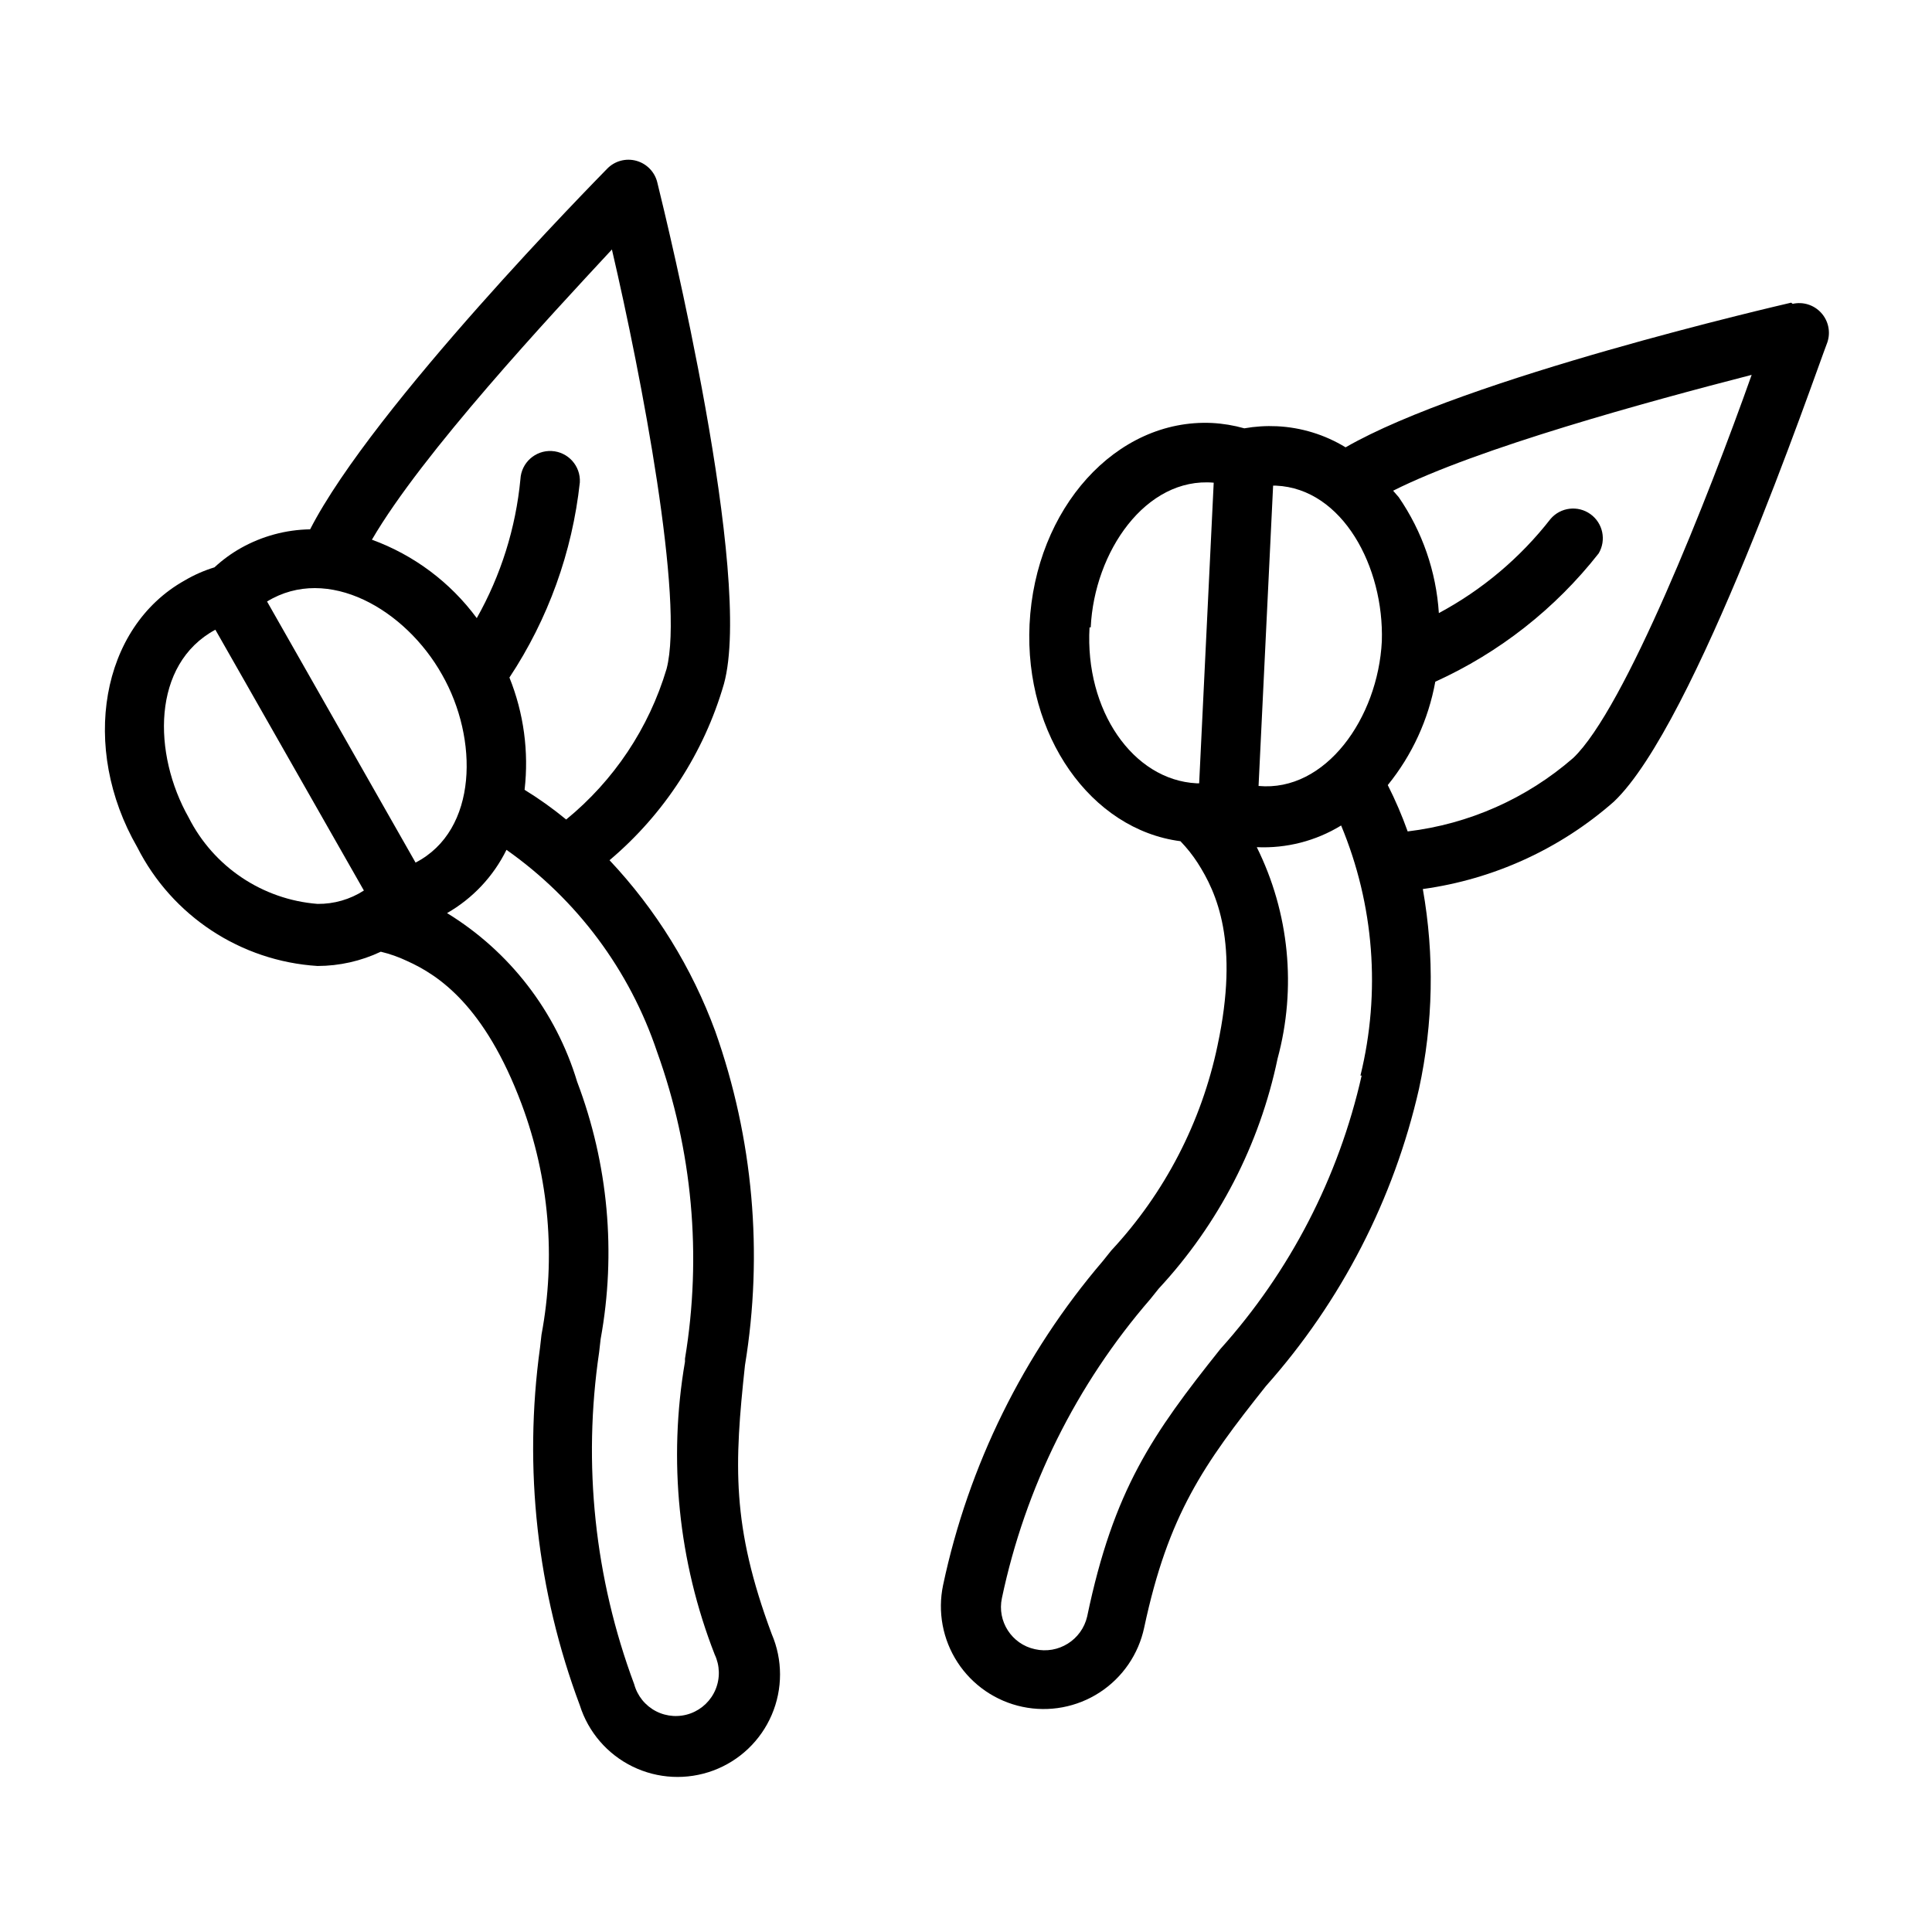
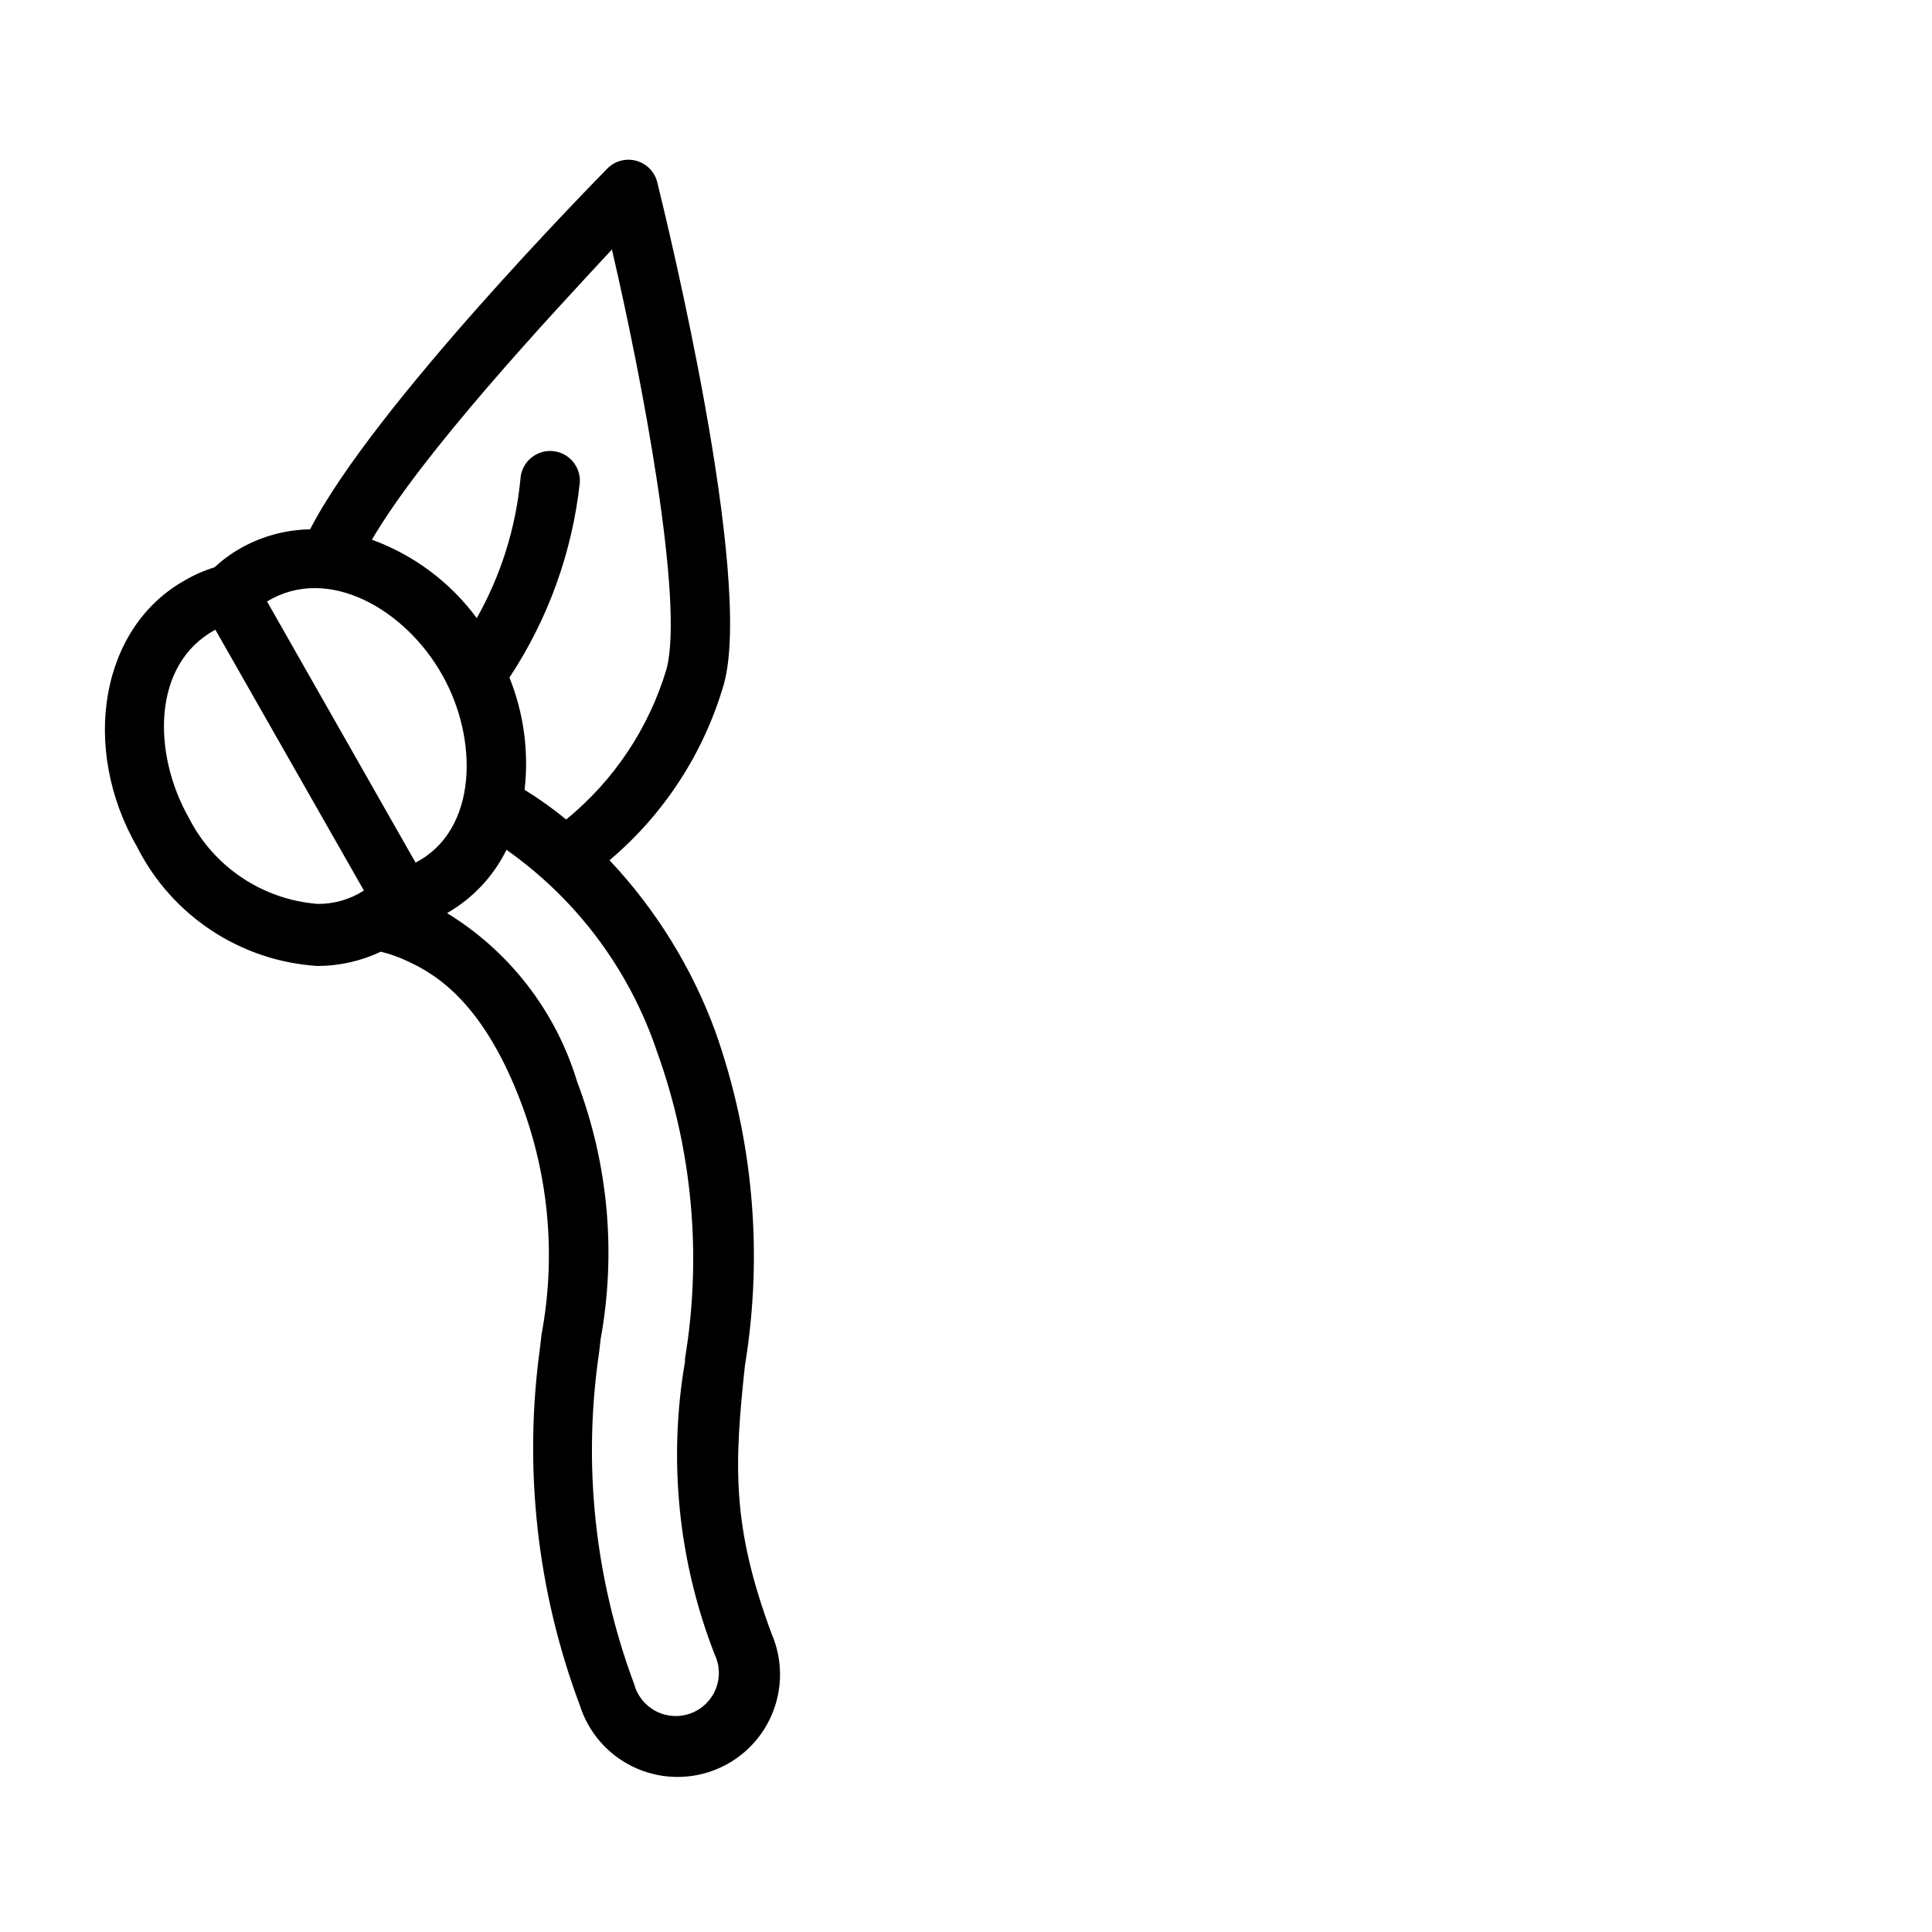
<svg xmlns="http://www.w3.org/2000/svg" fill="#000000" width="800px" height="800px" version="1.1" viewBox="144 144 512 512">
  <g>
    <path d="m335.84 325.29c7.871-28.496-15.035-122.33-17.633-132.88-0.652-2.801-2.785-5.019-5.555-5.793-2.769-0.77-5.742 0.031-7.746 2.094-2.598 2.676-62.031 62.977-78.719 95.566h-0.004c-6.43 0.102-12.734 1.809-18.34 4.957-2.527 1.426-4.879 3.144-7.008 5.117-2.75 0.84-5.394 2.004-7.871 3.465-22.277 12.438-27.789 44.32-12.598 70.691 9.223 18.223 27.402 30.199 47.785 31.488 5.801-0.012 11.523-1.301 16.766-3.781 2.391 0.57 4.711 1.387 6.93 2.441 8.422 3.777 20.625 11.887 30.387 37.941 7.285 19.504 9.105 40.625 5.273 61.09l-0.395 3.465v-0.004c-4.41 31.98-0.785 64.555 10.551 94.781 2.238 7.094 7.289 12.957 13.969 16.223 6.684 3.266 14.414 3.648 21.387 1.059 6.973-2.59 12.578-7.926 15.504-14.766 2.93-6.836 2.926-14.574-0.008-21.41-10.707-28.734-9.918-44.949-7.086-71.242 4.879-29.684 2.172-60.121-7.871-88.48-6.188-16.848-15.723-32.273-28.023-45.344 14.488-12.227 25.031-28.469 30.305-46.68zm-29.676-115.17c7.871 33.77 19.207 93.125 14.484 111.15-4.676 15.668-13.945 29.57-26.605 39.91-3.488-2.875-7.172-5.504-11.023-7.871 1.164-10.098-0.219-20.324-4.016-29.754 10.258-15.504 16.656-33.238 18.66-51.719 0.238-4.348-3.094-8.066-7.441-8.309-4.348-0.238-8.066 3.094-8.305 7.441-1.23 12.957-5.176 25.508-11.57 36.84-7.019-9.508-16.684-16.738-27.789-20.781 13.383-22.988 47.23-59.277 63.605-76.91zm-45.027 112.65c9.684 16.926 9.605 41.25-7.008 49.828l-39.359-69.195c16.137-9.836 36.684 2.129 46.367 19.367zm-67.148 37.863c-9.523-16.848-9.84-40.621 7.086-49.75l39.359 69.117c-3.66 2.359-7.93 3.59-12.281 3.543-14.605-1.148-27.559-9.832-34.164-22.91zm131.54 143.43v0.789c-4.484 26.105-1.766 52.941 7.875 77.617 1.371 2.894 1.461 6.231 0.25 9.199-1.211 2.965-3.613 5.285-6.617 6.394-3.004 1.105-6.336 0.902-9.184-0.566-2.848-1.469-4.945-4.066-5.785-7.156-10.477-28.082-13.676-58.359-9.289-88.008l0.395-3.465c4.172-22.867 2.019-46.438-6.219-68.172-5.613-18.633-17.887-34.547-34.48-44.715 6.801-3.894 12.285-9.734 15.746-16.766 18.664 13.137 32.648 31.891 39.91 53.531 9.375 26.027 11.926 54.023 7.398 81.316z" />
-     <path d="m618.68 224.21c-3.699 0.867-86.121 19.918-118.08 38.336v0.004c-5.496-3.359-11.75-5.281-18.184-5.59-2.898-0.137-5.801 0.047-8.66 0.551-2.797-0.789-5.676-1.266-8.578-1.418-25.426-1.18-46.84 22.672-48.336 53.371-1.418 29.441 16.297 54.395 39.988 57.465l0.004 0.004c1.699 1.766 3.231 3.688 4.562 5.746 5.039 7.871 11.098 21.098 5.273 48.336l0.004-0.004c-4.262 20.363-14.008 39.172-28.184 54.398l-2.203 2.754c-21.066 24.641-35.629 54.168-42.352 85.883-1.492 7.066-0.117 14.438 3.824 20.492 3.941 6.051 10.125 10.293 17.195 11.785 7.066 1.492 14.438 0.117 20.488-3.824 6.055-3.945 10.293-10.129 11.785-17.195 6.375-29.914 15.742-43.219 32.273-64h0.004c19.926-22.406 33.871-49.484 40.539-78.719 3.785-17.426 4.133-35.422 1.023-52.98 18.777-2.582 36.383-10.629 50.617-23.145 21.57-20.387 52.742-111.7 56.602-121.78 0.891-2.695 0.266-5.664-1.645-7.766-1.906-2.106-4.797-3.019-7.566-2.391zm-108.48 89.742c-1.023 20.309-14.879 39.988-32.668 38.336l3.856-79.586h0.789c17.633 0.789 28.652 21.57 28.023 41.25zm-77.145-3.699c0.945-19.996 14.562-39.91 32.59-38.336l-3.856 79.664h-0.707c-16.852-0.867-29.602-19.367-28.344-41.328zm71.793 118.79c-6.09 26.973-18.992 51.934-37.473 72.5-17.949 22.516-28.262 37.234-35.266 70.848-1.445 6.211-7.641 10.086-13.855 8.66-6.144-1.336-10.051-7.391-8.738-13.539 6.188-29.332 19.73-56.613 39.359-79.273l2.203-2.754h0.004c15.84-17.07 26.723-38.133 31.484-60.93 5.074-18.727 3.113-38.664-5.508-56.047 7.859 0.359 15.645-1.641 22.355-5.746 8.738 20.98 10.531 44.207 5.117 66.281zm56.047-84.152c-12.336 10.73-27.613 17.504-43.848 19.445-1.5-4.203-3.262-8.301-5.273-12.281 6.438-7.926 10.77-17.352 12.594-27.395 16.957-7.695 31.809-19.359 43.297-34.008 2.082-3.512 1.129-8.035-2.191-10.41-3.316-2.379-7.906-1.824-10.559 1.277-8.02 10.293-18.102 18.793-29.602 24.957-0.707-11.008-4.379-21.617-10.625-30.703l-1.496-1.73c22.516-11.336 67.543-23.617 95.016-30.699-11.414 32.195-33.613 88.559-47.312 101.55z" />
  </g>
</svg>